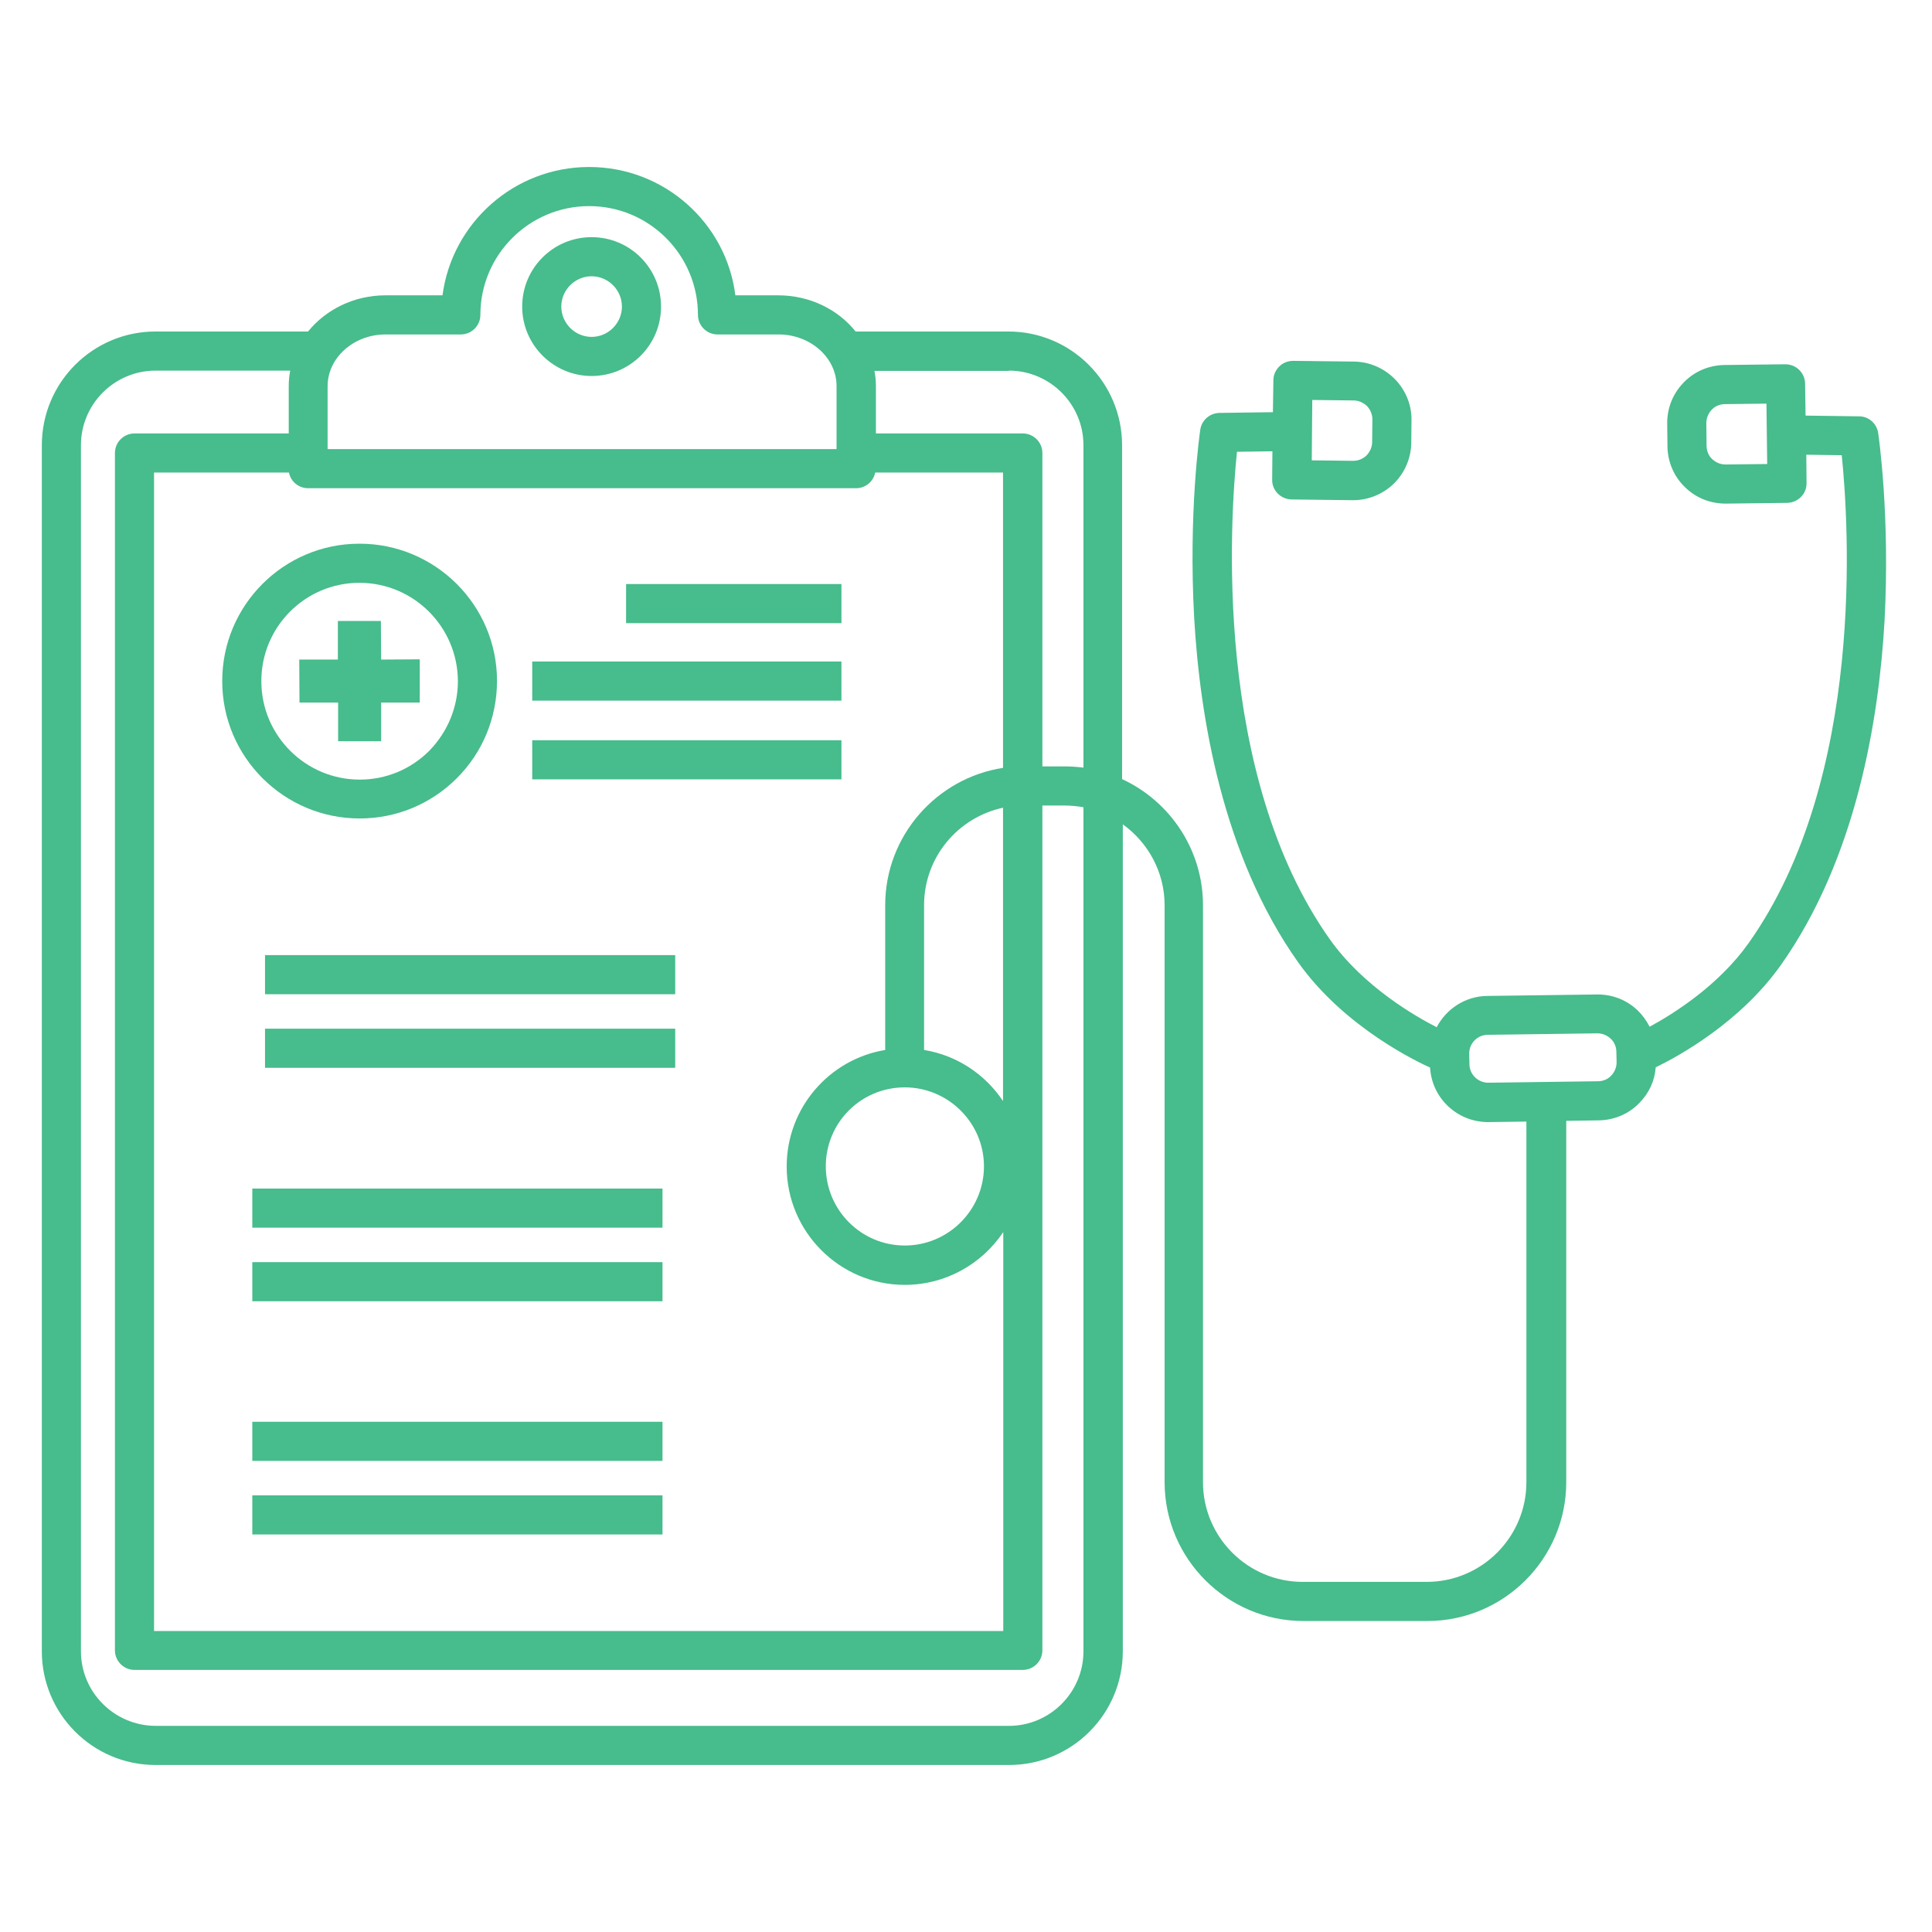
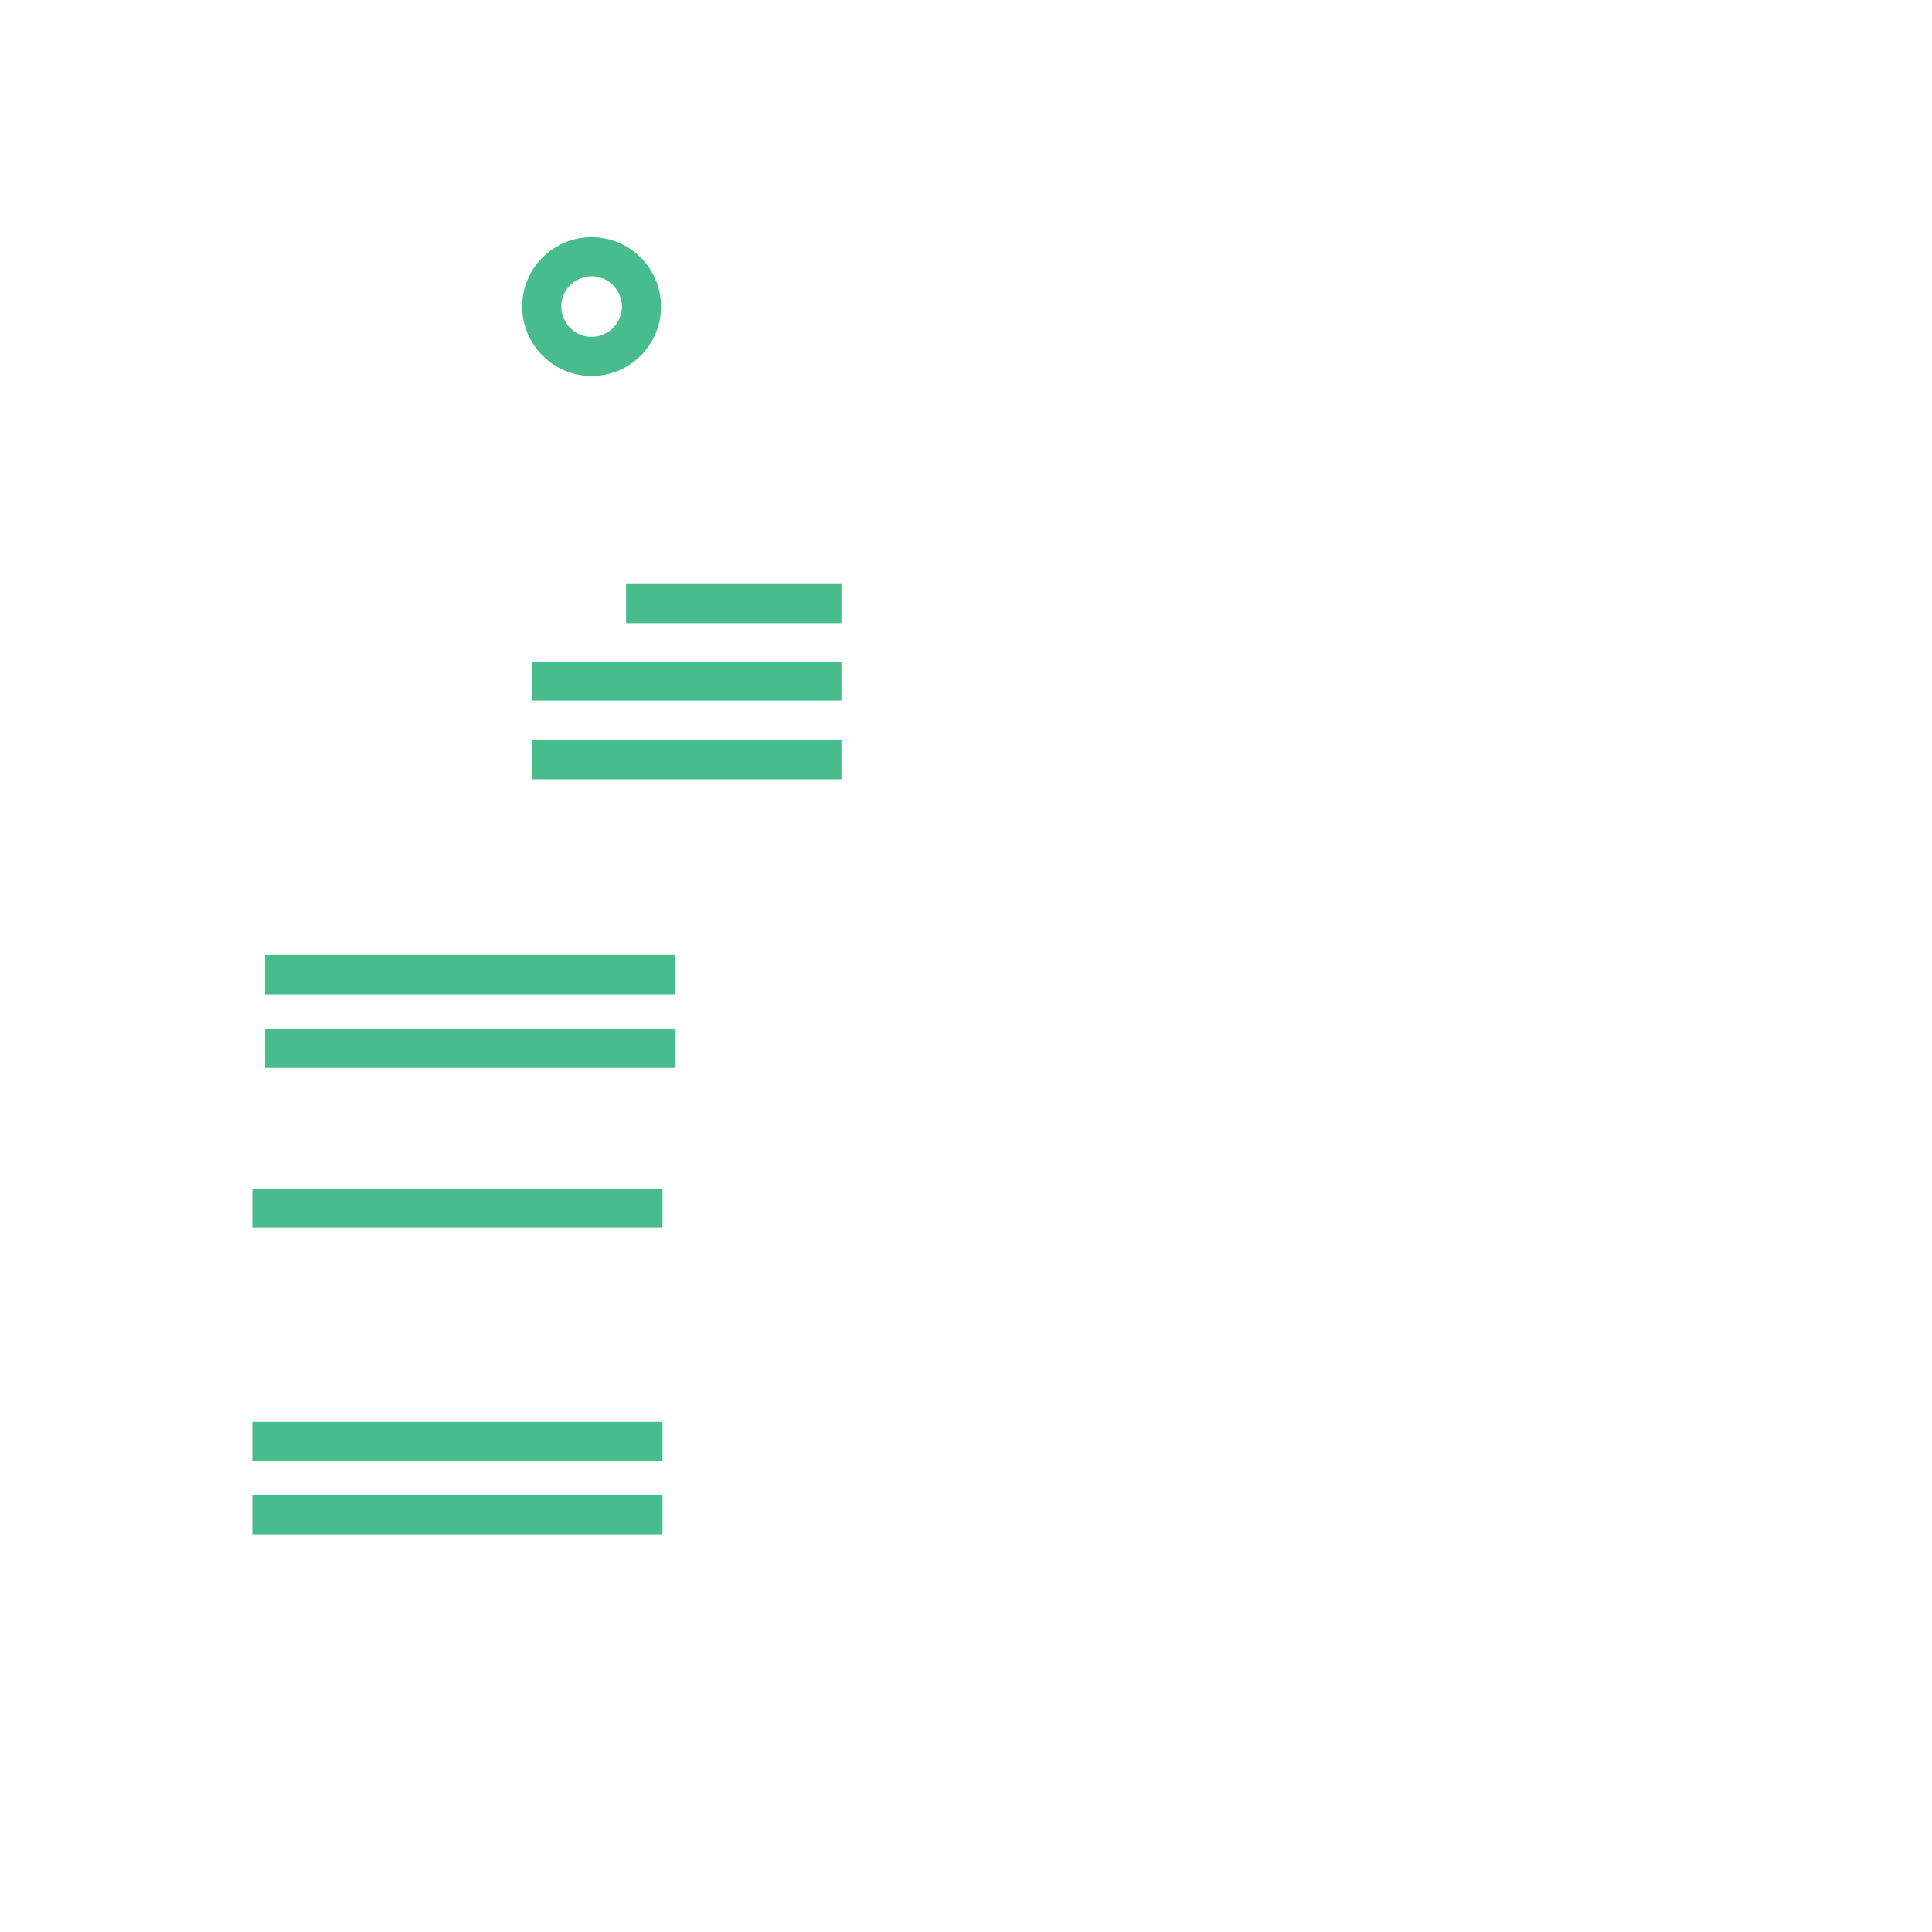
<svg xmlns="http://www.w3.org/2000/svg" width="1080" viewBox="0 0 810 810" height="1080" preserveAspectRatio="xMidYMid meet">
  <defs>
    <clipPath id="5c5b18d879">
-       <path d="M 17.539 70 L 791 70 L 791 740 L 17.539 740 Z M 17.539 70 " clip-rule="nonzero" />
-     </clipPath>
+       </clipPath>
  </defs>
-   <path fill="#47bc8c" d="M 150.773 343.145 C 166.25 343.145 180.699 337.098 191.566 326.234 C 202.43 315.371 208.371 300.816 208.371 285.445 C 208.371 253.672 182.445 227.949 150.773 227.949 C 150.773 227.949 150.672 227.949 150.672 227.949 C 118.902 227.949 93.074 253.879 93.176 285.648 C 93.176 317.32 119.004 343.145 150.773 343.145 Z M 150.672 244.348 C 173.426 244.348 191.871 262.793 191.977 285.547 C 191.977 296.512 187.672 306.863 179.984 314.758 C 172.195 322.547 161.844 326.852 150.879 326.852 C 150.879 326.852 150.879 326.852 150.773 326.852 C 128.125 326.852 109.574 308.402 109.574 285.648 C 109.473 262.898 127.918 244.348 150.672 244.348 Z M 150.672 244.348 " fill-opacity="1" fill-rule="nonzero" />
-   <path fill="#47bc8c" d="M 125.562 294.566 L 141.754 294.566 L 141.754 310.758 L 159.793 310.758 L 159.793 294.566 L 175.988 294.566 L 175.988 276.426 L 159.793 276.527 L 159.691 260.336 L 141.652 260.336 L 141.652 276.527 L 125.461 276.527 Z M 125.562 294.566 " fill-opacity="1" fill-rule="nonzero" />
  <g clip-path="url(#5c5b18d879)">
    <path fill="#47bc8c" d="M 787.434 181.523 C 786.816 177.523 783.434 174.551 779.438 174.551 L 756.992 174.246 L 756.789 160.82 C 756.789 158.668 755.867 156.617 754.328 155.078 C 752.789 153.543 750.637 152.723 748.484 152.723 L 722.965 153.031 C 716.512 153.133 710.359 155.695 705.852 160.41 C 701.34 165.02 698.883 171.172 698.984 177.73 L 699.086 187.16 C 699.188 193.613 701.75 199.766 706.465 204.273 C 711.078 208.785 717.023 211.141 723.48 211.141 C 723.582 211.141 723.684 211.141 723.785 211.141 L 749.305 210.832 C 753.816 210.73 757.504 207.043 757.402 202.531 L 757.301 190.645 L 772.16 190.848 C 775.031 218.93 782.309 326.031 733.113 395.414 C 720.609 413.043 701.855 424.93 691.605 430.465 C 690.375 428.008 688.734 425.75 686.789 423.805 C 682.176 419.293 676.027 416.836 669.469 416.938 L 623.555 417.551 C 614.328 417.656 606.336 422.984 602.34 430.672 C 593.32 426.059 571.695 413.656 557.652 393.98 C 508.457 324.699 515.734 217.496 518.605 189.414 L 533.465 189.207 L 533.363 201.098 C 533.262 205.605 536.949 209.297 541.461 209.398 L 566.98 209.707 C 567.082 209.707 567.184 209.707 567.285 209.707 C 573.641 209.707 579.688 207.246 584.301 202.84 C 588.91 198.328 591.578 192.18 591.68 185.723 L 591.781 176.293 C 591.988 162.867 581.121 151.801 567.695 151.594 L 542.176 151.289 C 540.023 151.289 537.871 152.105 536.336 153.645 C 534.797 155.184 533.875 157.23 533.875 159.383 L 533.672 172.809 L 511.227 173.117 C 507.23 173.219 503.848 176.09 503.23 180.086 C 503.027 181.523 498.211 214.832 500.668 259.105 C 503.027 300.203 512.457 358.621 544.227 403.41 C 563.906 431.184 595.473 445.738 599.57 447.582 C 600.289 460.391 610.945 470.438 623.859 470.438 C 623.961 470.438 624.066 470.438 624.168 470.438 L 639.949 470.23 L 639.949 621.402 C 639.949 644.461 621.195 663.215 598.137 663.215 L 546.176 663.215 C 523.113 663.215 504.359 644.461 504.359 621.402 L 504.359 379.527 C 504.359 356.16 490.422 335.867 470.434 326.645 L 470.434 186.645 C 470.434 160.41 449.117 138.988 422.777 138.988 L 358.723 138.988 C 351.344 129.766 339.559 123.82 326.234 123.82 L 308.301 123.82 C 304.508 93.484 278.477 70.016 247.012 70.016 C 215.547 70.016 189.516 93.484 185.52 123.82 L 161.637 123.82 C 148.418 123.82 136.633 129.766 129.148 138.988 L 65.195 138.988 C 38.855 138.988 17.539 160.41 17.539 186.645 L 17.539 692.324 C 17.539 718.559 38.855 739.98 65.195 739.98 L 423.086 739.98 C 449.324 739.98 470.742 718.664 470.742 692.324 L 470.742 345.605 C 481.301 353.188 488.27 365.59 488.27 379.527 L 488.27 621.402 C 488.27 653.48 514.402 679.613 546.48 679.613 L 598.445 679.613 C 630.523 679.613 656.656 653.48 656.656 621.402 L 656.656 469.922 L 670.289 469.719 C 676.746 469.617 682.895 467.055 687.402 462.34 C 691.398 458.238 693.758 453.117 694.168 447.48 C 703.492 442.969 729.422 428.824 746.539 404.742 C 778.309 359.953 787.738 301.535 790.098 260.438 C 792.453 216.266 787.637 182.855 787.434 181.523 Z M 723.48 194.742 C 721.328 194.742 719.379 193.922 717.844 192.488 C 716.305 191.055 715.484 189.004 715.484 186.852 L 715.383 177.422 C 715.383 175.27 716.203 173.324 717.637 171.785 C 719.07 170.246 721.121 169.43 723.273 169.43 L 740.594 169.223 L 740.902 194.539 Z M 550.172 167.688 L 567.492 167.891 C 569.645 167.891 571.59 168.812 573.129 170.246 C 574.562 171.785 575.383 173.73 575.383 175.883 L 575.281 185.312 C 575.281 187.465 574.359 189.414 572.926 190.949 C 571.387 192.387 569.438 193.207 567.391 193.207 C 567.391 193.207 567.285 193.207 567.285 193.207 L 549.965 193 Z M 422.984 155.387 C 440.203 155.387 454.242 169.43 454.242 186.645 L 454.242 321.828 C 451.68 321.52 449.016 321.316 446.352 321.316 L 437.023 321.316 L 437.023 189.926 C 437.023 185.418 433.336 181.727 428.824 181.727 L 367.23 181.727 L 367.23 161.945 C 367.23 159.691 367.023 157.539 366.613 155.488 L 422.984 155.488 Z M 121.156 198.125 C 121.871 201.918 125.254 204.684 129.148 204.684 L 358.93 204.684 C 362.926 204.684 366.203 201.812 366.922 198.125 L 420.523 198.125 L 420.523 321.93 C 392.648 326.234 371.125 350.422 371.125 379.527 L 371.125 440.203 C 347.656 444.098 329.82 464.492 329.82 489.09 C 329.82 516.453 352.062 538.691 379.324 538.691 C 396.543 538.691 411.711 529.879 420.625 516.555 L 420.625 683.816 L 64.582 683.816 L 64.582 198.125 Z M 379.324 455.883 C 397.566 455.883 412.531 470.742 412.531 488.988 C 412.531 507.23 397.668 522.191 379.324 522.191 C 361.082 522.191 346.219 507.332 346.219 488.988 C 346.219 470.641 360.977 455.883 379.324 455.883 Z M 420.523 461.621 C 413.043 450.449 401.258 442.457 387.422 440.203 L 387.422 379.527 C 387.422 359.441 401.562 342.734 420.523 338.637 Z M 161.637 140.219 L 193.203 140.219 C 197.715 140.219 201.402 136.527 201.402 132.02 C 201.402 106.809 221.902 86.414 247.012 86.414 C 272.223 86.414 292.617 106.91 292.617 132.02 C 292.617 136.527 296.309 140.219 300.816 140.219 L 326.441 140.219 C 339.762 140.219 350.73 149.957 350.73 161.844 L 350.73 188.285 L 137.348 188.285 L 137.348 161.945 C 137.348 149.957 148.316 140.219 161.637 140.219 Z M 454.242 692.324 C 454.242 709.543 440.203 723.582 422.984 723.582 L 65.195 723.582 C 47.98 723.48 33.938 709.543 33.938 692.324 L 33.938 186.645 C 33.938 169.43 47.98 155.387 65.195 155.387 L 121.668 155.387 C 121.258 157.539 121.055 159.691 121.055 161.844 L 121.055 181.727 L 56.383 181.727 C 51.875 181.727 48.184 185.418 48.184 189.926 L 48.184 691.914 C 48.184 696.422 51.875 700.113 56.383 700.113 L 428.824 700.113 C 433.336 700.113 437.023 696.422 437.023 691.914 L 437.023 337.715 L 446.352 337.715 C 449.016 337.715 451.68 338.02 454.242 338.43 Z M 675.516 450.965 C 674.078 452.5 672.031 453.32 669.98 453.32 L 624.066 453.934 C 624.066 453.934 623.965 453.934 623.965 453.934 C 619.66 453.934 616.07 450.449 616.07 446.145 L 615.969 441.84 C 615.867 437.434 619.453 433.848 623.758 433.848 L 669.672 433.234 C 669.672 433.234 669.773 433.234 669.773 433.234 C 671.824 433.234 673.773 434.051 675.309 435.488 C 676.848 436.922 677.668 438.973 677.668 441.023 L 677.77 445.328 C 677.77 447.48 676.949 449.426 675.516 450.965 Z M 675.516 450.965 " fill-opacity="1" fill-rule="nonzero" />
  </g>
  <path fill="#47bc8c" d="M 262.488 244.859 L 352.777 244.859 L 352.777 261.258 L 262.488 261.258 Z M 262.488 244.859 " fill-opacity="1" fill-rule="nonzero" />
  <path fill="#47bc8c" d="M 223.133 277.348 L 352.777 277.348 L 352.777 293.746 L 223.133 293.746 Z M 223.133 277.348 " fill-opacity="1" fill-rule="nonzero" />
  <path fill="#47bc8c" d="M 223.133 310.348 L 352.777 310.348 L 352.777 326.746 L 223.133 326.746 Z M 223.133 310.348 " fill-opacity="1" fill-rule="nonzero" />
  <path fill="#47bc8c" d="M 111.113 400.438 L 283.086 400.438 L 283.086 416.836 L 111.113 416.836 Z M 111.113 400.438 " fill-opacity="1" fill-rule="nonzero" />
  <path fill="#47bc8c" d="M 111.113 431.285 L 283.086 431.285 L 283.086 447.684 L 111.113 447.684 Z M 111.113 431.285 " fill-opacity="1" fill-rule="nonzero" />
  <path fill="#47bc8c" d="M 105.781 498.312 L 277.758 498.312 L 277.758 514.711 L 105.781 514.711 Z M 105.781 498.312 " fill-opacity="1" fill-rule="nonzero" />
-   <path fill="#47bc8c" d="M 105.781 529.16 L 277.758 529.16 L 277.758 545.559 L 105.781 545.559 Z M 105.781 529.16 " fill-opacity="1" fill-rule="nonzero" />
  <path fill="#47bc8c" d="M 105.781 596.086 L 277.758 596.086 L 277.758 612.484 L 105.781 612.484 Z M 105.781 596.086 " fill-opacity="1" fill-rule="nonzero" />
  <path fill="#47bc8c" d="M 105.781 626.938 L 277.758 626.938 L 277.758 643.332 L 105.781 643.332 Z M 105.781 626.938 " fill-opacity="1" fill-rule="nonzero" />
  <path fill="#47bc8c" d="M 248.035 157.641 C 264.125 157.641 277.141 144.625 277.141 128.535 C 277.141 112.445 264.125 99.43 248.035 99.43 C 231.945 99.43 218.93 112.445 218.93 128.535 C 218.93 144.625 232.047 157.641 248.035 157.641 Z M 248.035 115.828 C 255.004 115.828 260.746 121.566 260.746 128.535 C 260.746 135.504 255.004 141.242 248.035 141.242 C 241.066 141.242 235.328 135.504 235.328 128.535 C 235.328 121.566 241.066 115.828 248.035 115.828 Z M 248.035 115.828 " fill-opacity="1" fill-rule="nonzero" />
</svg>